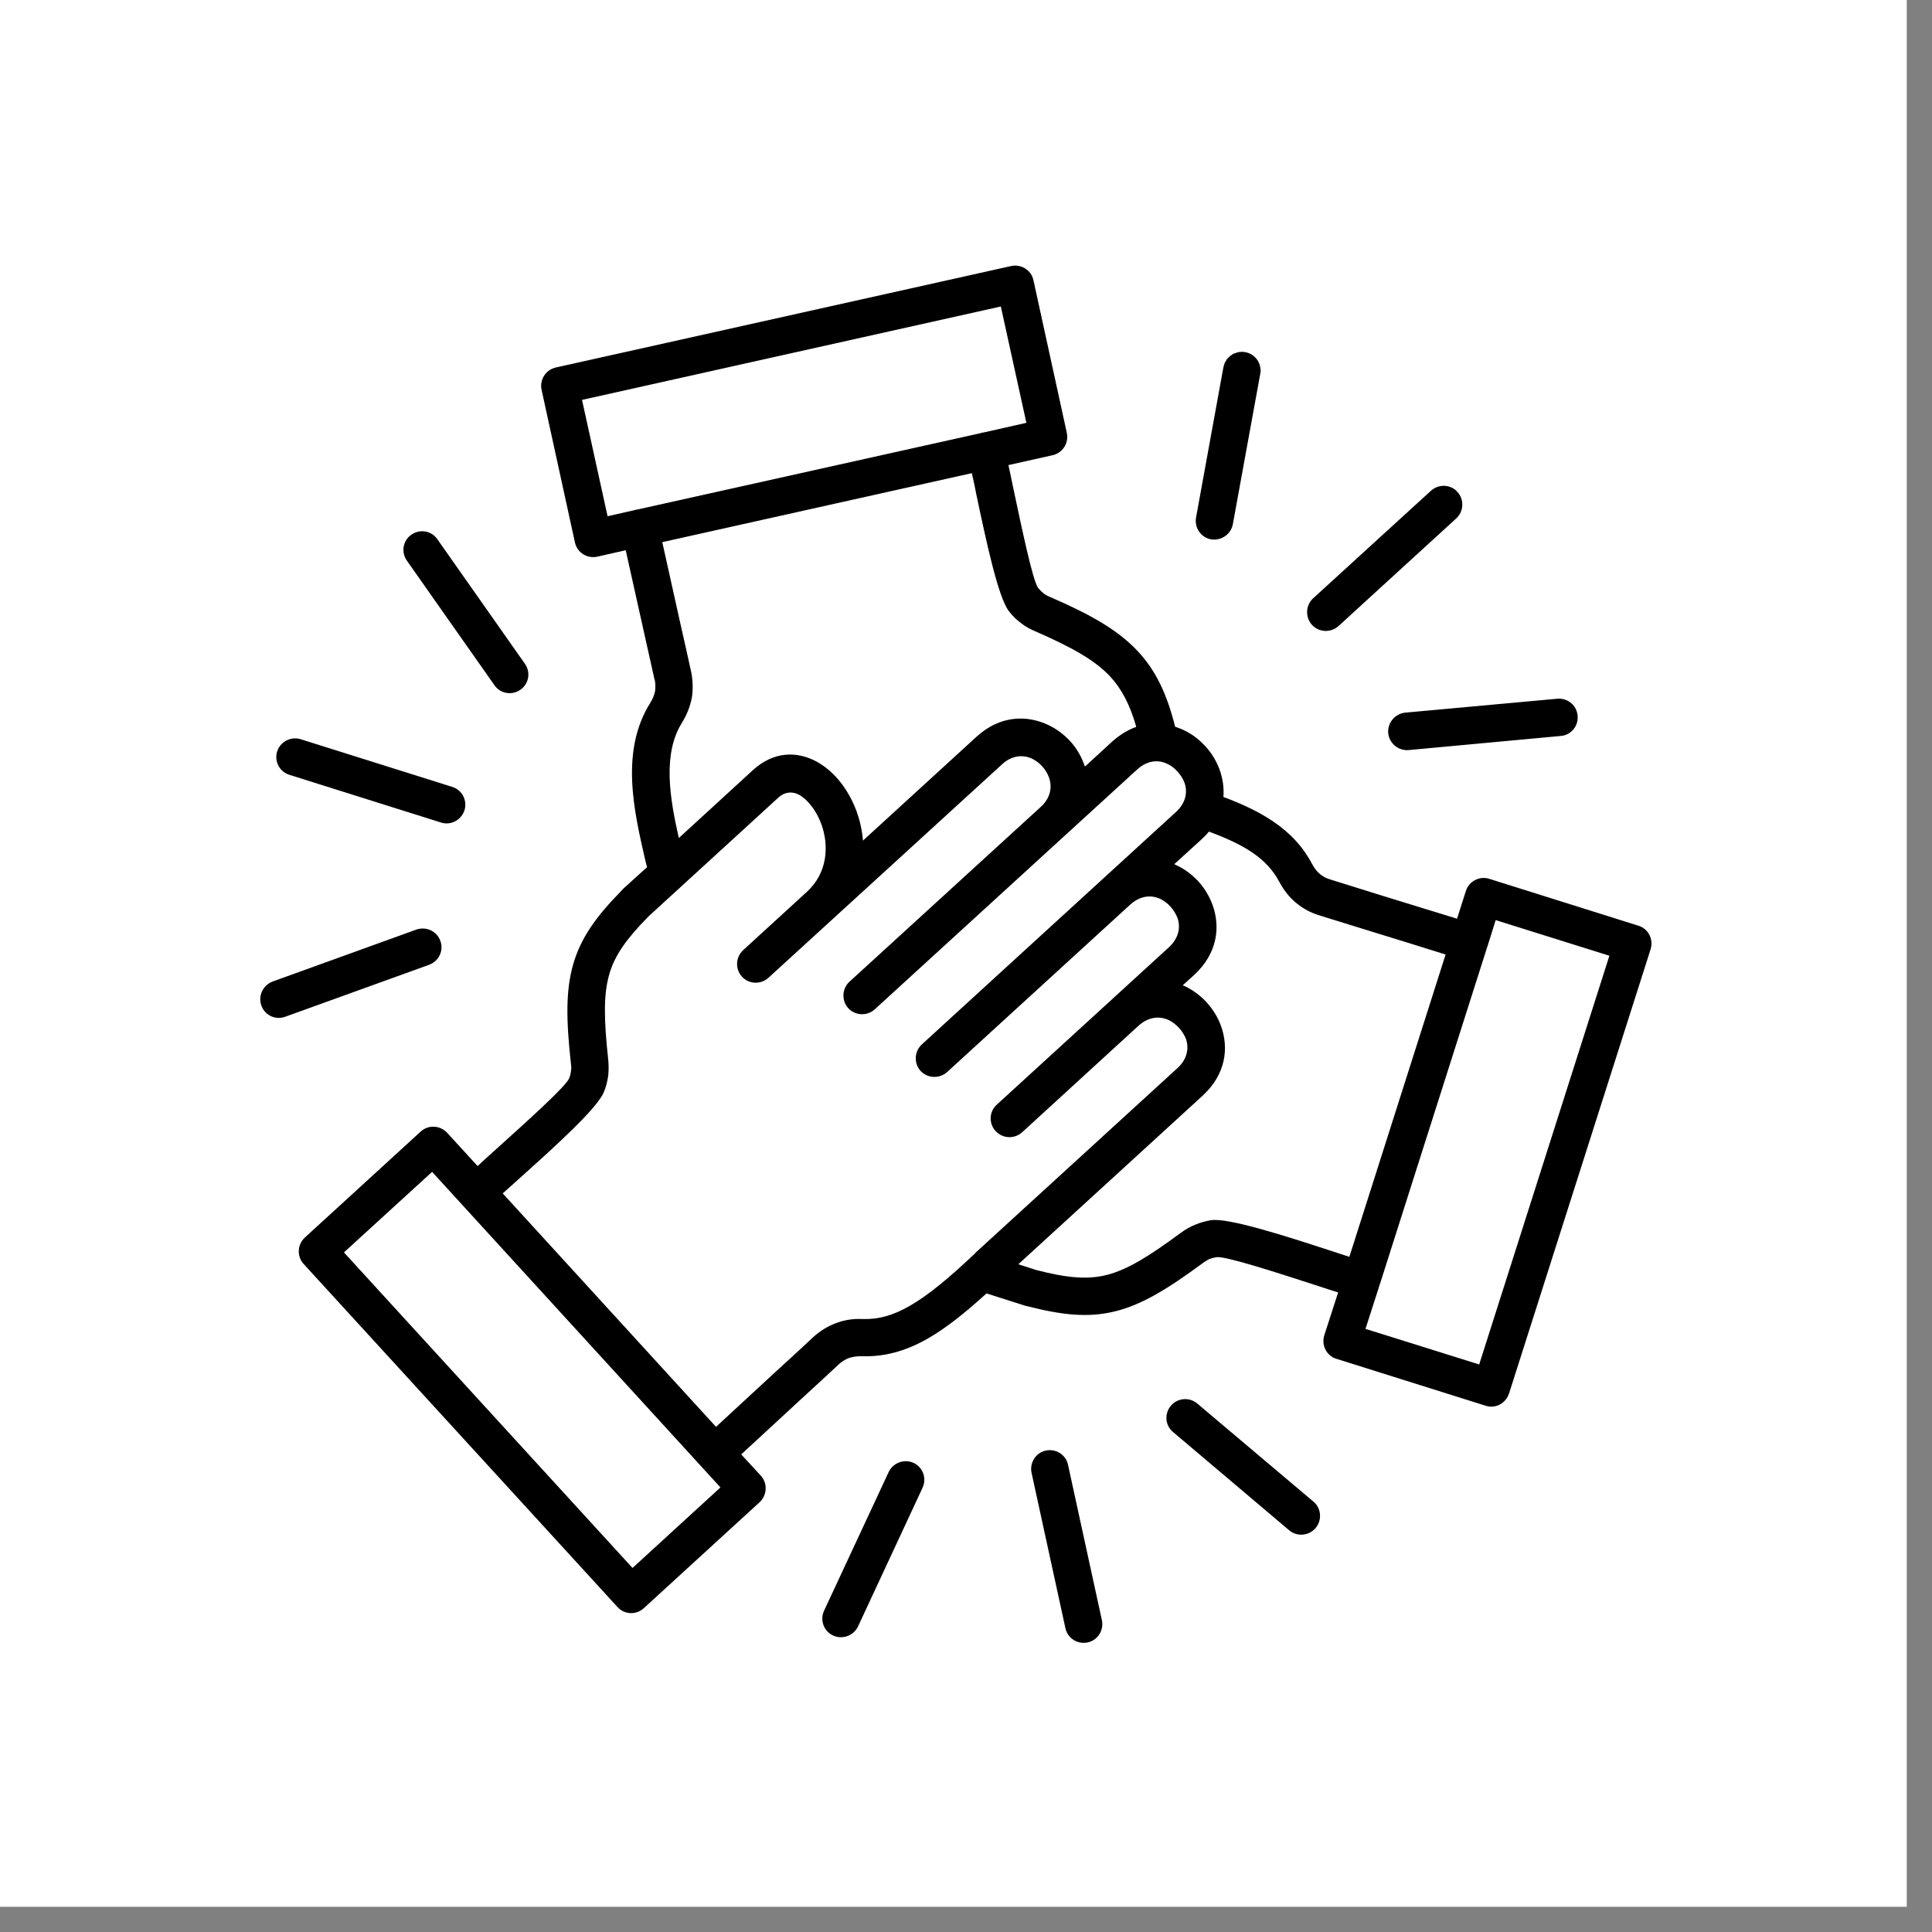
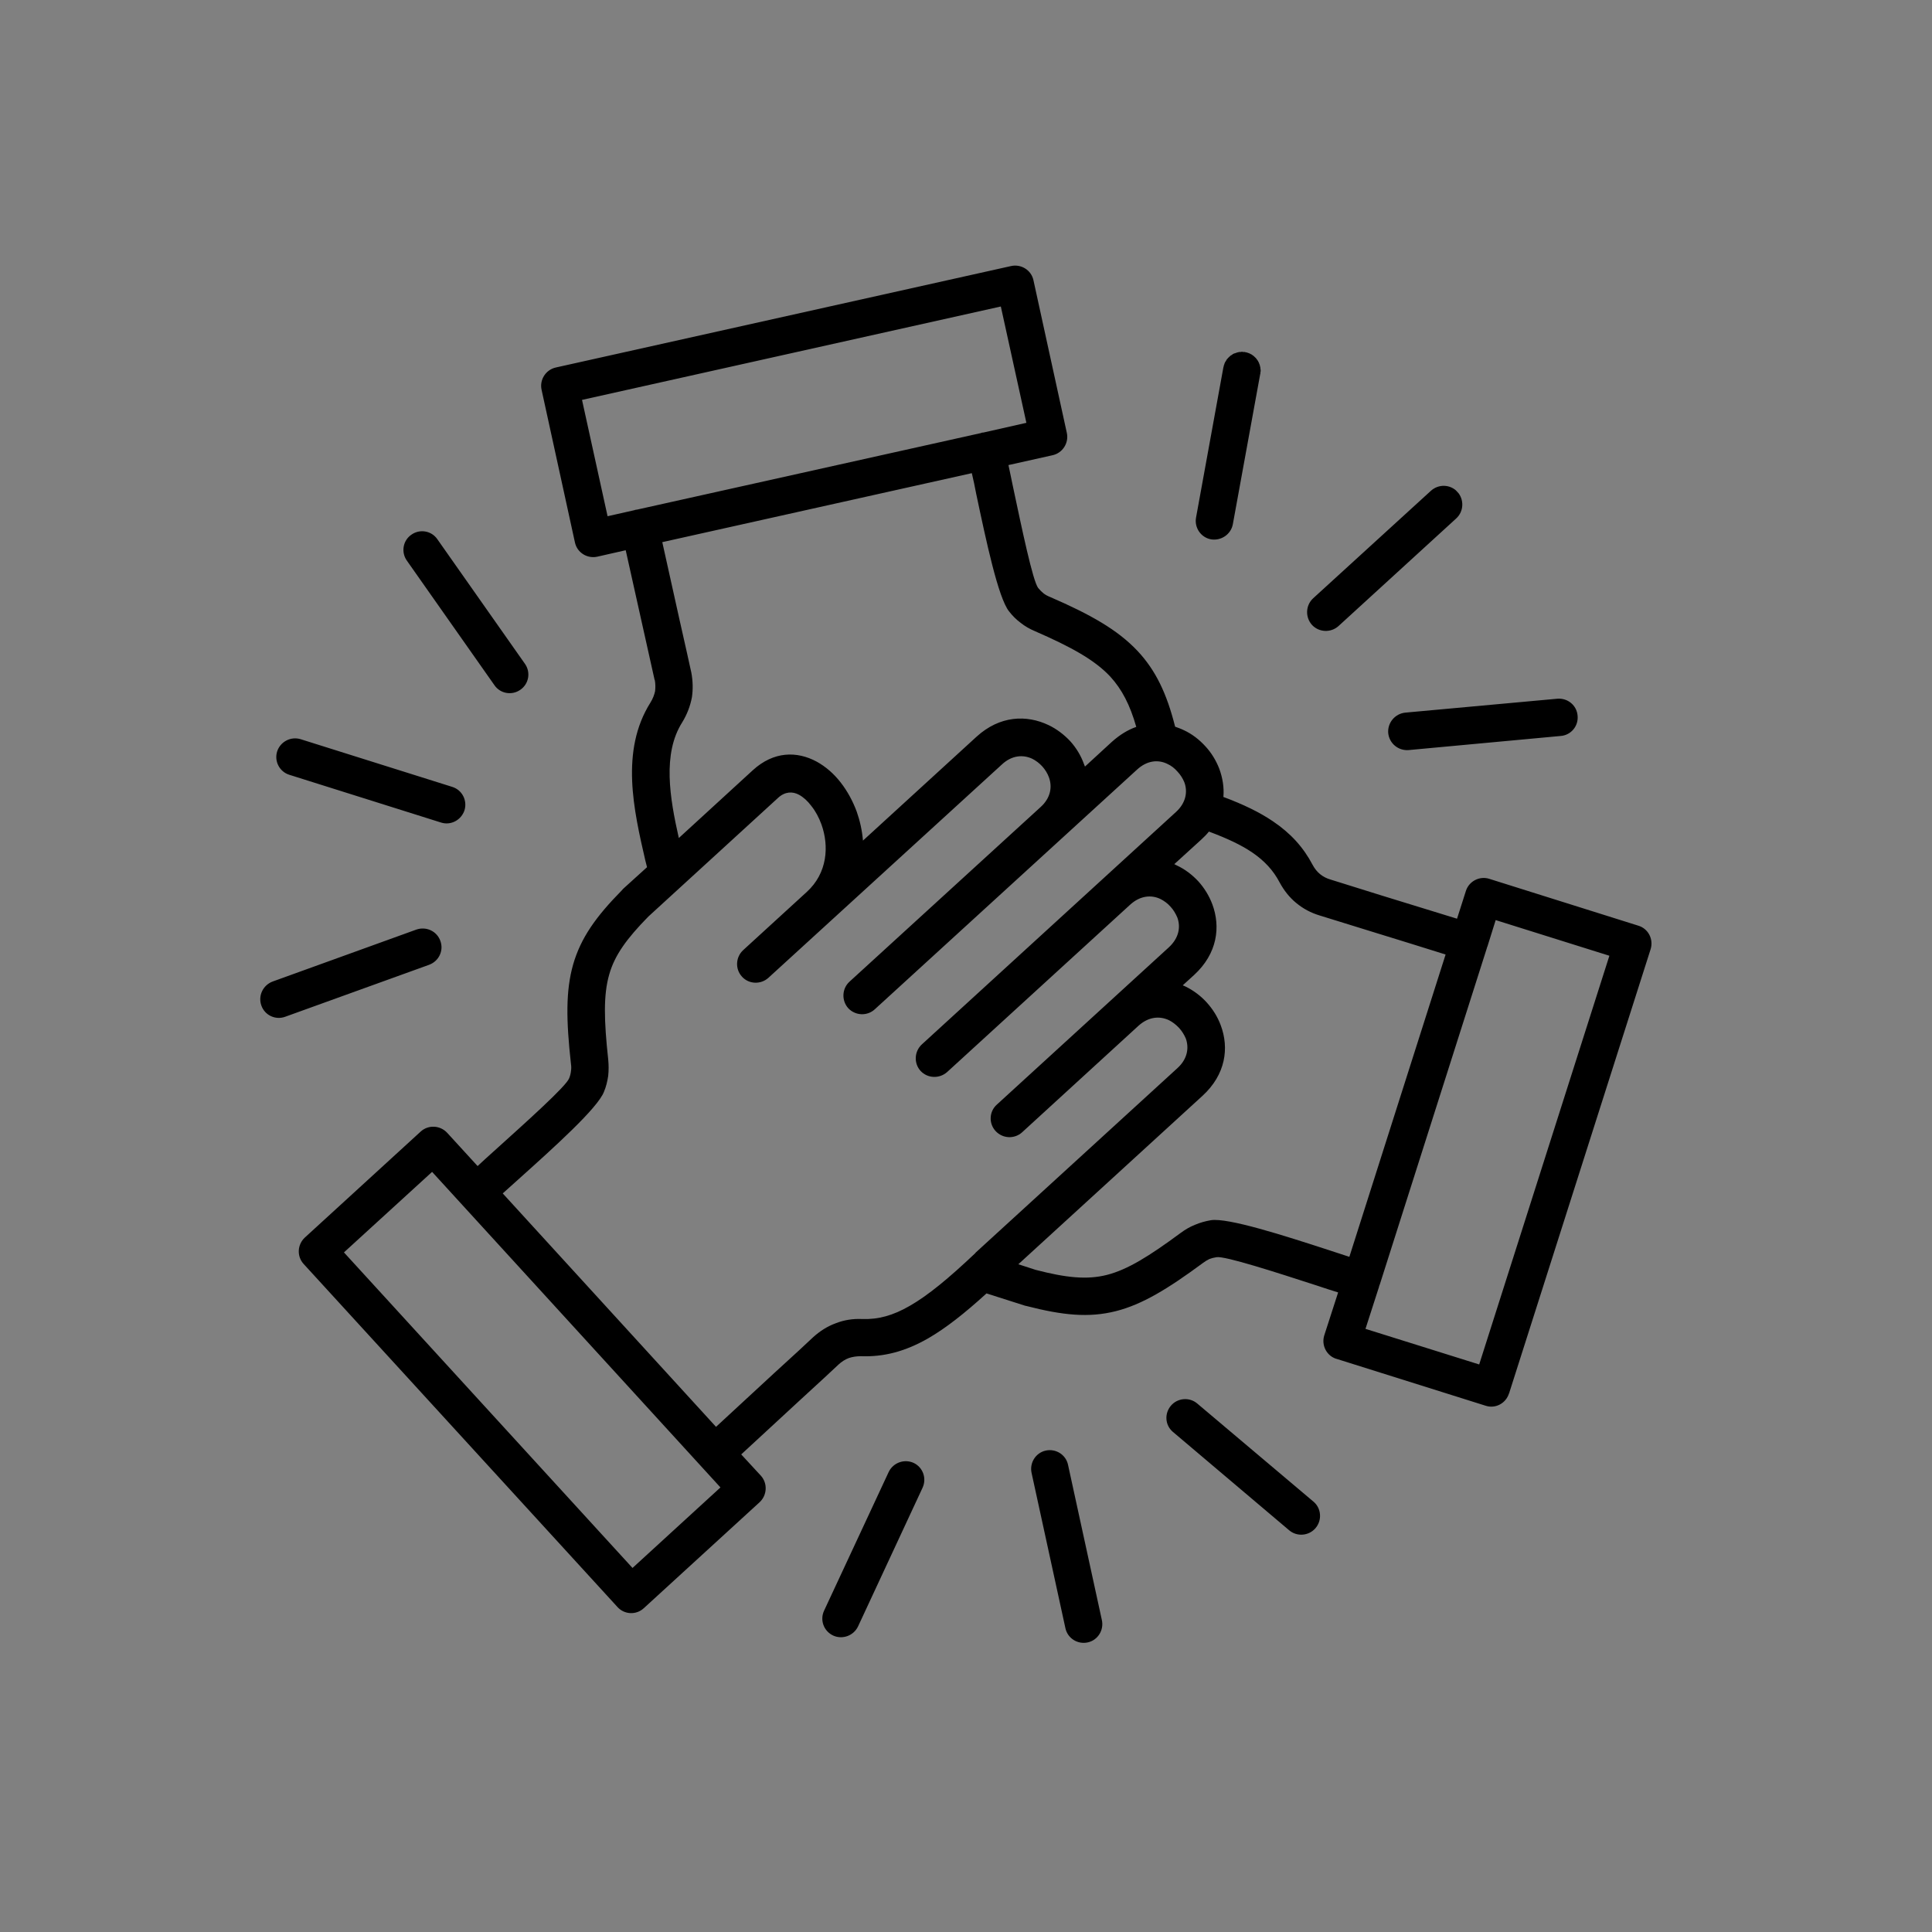
<svg xmlns="http://www.w3.org/2000/svg" version="1.2" preserveAspectRatio="xMidYMid meet" height="50" viewBox="0 0 37.5 37.5" zoomAndPan="magnify" width="50">
  <rect x="0" y="0" width="37.5" height="37.5" fill="#808080" stroke="none" />
  <defs>
    <clipPath id="697f31a8df">
      <path d="M 0 0 L 37.008 0 L 37.008 37.008 L 0 37.008 Z M 0 0" />
    </clipPath>
    <clipPath id="e3f76b04f5">
      <path d="M 5 5 L 33 5 L 33 32 L 5 32 Z M 5 5" />
    </clipPath>
    <clipPath id="75036212c2">
      <path d="M 19.047 -0.555 L 37.527 19.652 L 17.867 37.633 L -0.613 17.426 Z M 19.047 -0.555" />
    </clipPath>
    <clipPath id="547cd17356">
      <path d="M 19.047 -0.555 L 37.527 19.652 L 17.867 37.633 L -0.613 17.426 Z M 19.047 -0.555" />
    </clipPath>
    <clipPath id="444844ea46">
      <path d="M 19.047 -0.555 L 37.527 19.652 L 17.867 37.633 L -0.613 17.426 Z M 19.047 -0.555" />
    </clipPath>
  </defs>
  <g id="4620d5ccb3">
    <g clip-path="url(#697f31a8df)" clip-rule="nonzero">
-       <path d="M 0 0 L 37.008 0 L 37.008 37.008 L 0 37.008 Z M 0 0" style="stroke:none;fill-rule:nonzero;fill:#ffffff;fill-opacity:1;" />
-       <path d="M 0 0 L 37.008 0 L 37.008 37.008 L 0 37.008 Z M 0 0" style="stroke:none;fill-rule:nonzero;fill:#ffffff;fill-opacity:1;" />
-     </g>
+       </g>
    <g clip-path="url(#e3f76b04f5)" clip-rule="nonzero">
      <g clip-path="url(#75036212c2)" clip-rule="nonzero">
        <g clip-path="url(#547cd17356)" clip-rule="nonzero">
          <g clip-path="url(#444844ea46)" clip-rule="nonzero">
            <path d="M 29.031 17.859 L 28.871 18.371 C 28.867 18.375 28.867 18.383 28.863 18.391 C 28.859 18.398 28.859 18.41 28.855 18.418 L 26.781 24.934 C 26.777 24.938 26.777 24.945 26.773 24.953 C 26.77 24.961 26.766 24.973 26.766 24.98 L 26.504 25.793 L 28.711 26.484 L 31.238 18.551 Z M 11.793 10.02 L 12.316 9.902 C 12.32 9.898 12.328 9.898 12.336 9.895 C 12.348 9.895 12.359 9.891 12.367 9.891 L 19.039 8.406 C 19.043 8.402 19.051 8.402 19.059 8.398 C 19.07 8.398 19.082 8.395 19.09 8.395 L 19.922 8.207 L 19.426 5.949 L 11.297 7.762 Z M 22.957 19.125 L 23.18 18.922 C 23.629 18.508 23.695 17.992 23.531 17.551 C 23.469 17.387 23.375 17.234 23.258 17.105 C 23.141 16.98 23 16.871 22.84 16.797 C 22.824 16.789 22.809 16.781 22.793 16.773 L 23.316 16.297 C 23.371 16.246 23.422 16.195 23.465 16.141 C 23.812 16.27 24.086 16.398 24.301 16.543 C 24.543 16.707 24.715 16.895 24.836 17.125 C 24.922 17.285 25.031 17.422 25.16 17.527 C 25.293 17.637 25.445 17.719 25.617 17.77 C 25.77 17.816 26.145 17.934 26.586 18.07 C 27.086 18.223 27.66 18.402 28.059 18.527 L 26.191 24.395 C 26.066 24.355 25.934 24.312 25.797 24.266 C 24.918 23.98 23.836 23.633 23.504 23.684 C 23.395 23.703 23.297 23.73 23.195 23.773 C 23.098 23.812 23.008 23.863 22.918 23.93 C 22.305 24.383 21.883 24.645 21.484 24.746 C 21.098 24.844 20.691 24.801 20.102 24.648 L 19.766 24.539 L 23.34 21.27 C 23.793 20.855 23.859 20.34 23.695 19.902 C 23.633 19.734 23.539 19.586 23.422 19.457 C 23.305 19.328 23.164 19.223 23.004 19.145 C 22.988 19.137 22.973 19.133 22.957 19.125 Z M 13.176 16.266 C 13 15.488 12.855 14.629 13.242 14.02 C 13.336 13.867 13.398 13.703 13.43 13.535 C 13.453 13.379 13.449 13.215 13.418 13.051 C 13.414 13.039 13.414 13.027 13.41 13.016 C 13.391 12.922 13.297 12.508 13.188 12.023 C 13.078 11.523 12.949 10.945 12.855 10.523 L 18.863 9.184 C 18.895 9.316 18.922 9.449 18.949 9.59 C 19.141 10.496 19.375 11.605 19.586 11.867 C 19.652 11.953 19.727 12.027 19.812 12.09 C 19.895 12.156 19.984 12.207 20.086 12.25 C 20.785 12.555 21.242 12.805 21.547 13.129 C 21.777 13.379 21.934 13.684 22.055 14.109 C 21.895 14.164 21.734 14.262 21.578 14.402 L 21.059 14.879 C 21.051 14.863 21.047 14.844 21.039 14.828 C 20.98 14.664 20.887 14.512 20.77 14.383 C 20.652 14.258 20.508 14.148 20.352 14.074 C 19.926 13.871 19.406 13.887 18.953 14.301 L 16.75 16.316 C 16.734 16.121 16.691 15.93 16.629 15.754 C 16.551 15.543 16.445 15.352 16.32 15.191 C 16.188 15.02 16.031 14.883 15.855 14.785 C 15.465 14.574 15.016 14.582 14.613 14.949 Z M 9.758 23.164 L 13.898 27.695 C 14.211 27.406 14.652 27 15.031 26.648 C 15.387 26.324 15.688 26.047 15.781 25.957 C 15.914 25.836 16.062 25.742 16.223 25.684 C 16.383 25.621 16.555 25.594 16.734 25.602 C 17.047 25.613 17.332 25.535 17.656 25.348 C 18.012 25.145 18.418 24.809 18.93 24.324 L 18.934 24.32 L 18.934 24.316 L 22.852 20.734 C 23.051 20.555 23.082 20.336 23.016 20.156 C 22.984 20.082 22.941 20.012 22.883 19.949 C 22.824 19.887 22.758 19.836 22.688 19.801 C 22.512 19.719 22.297 19.73 22.098 19.91 L 19.84 21.977 C 19.691 22.113 19.461 22.102 19.324 21.953 C 19.188 21.805 19.199 21.574 19.348 21.441 L 22.688 18.387 C 22.887 18.203 22.918 17.988 22.852 17.809 C 22.82 17.734 22.777 17.66 22.719 17.598 C 22.664 17.535 22.594 17.484 22.523 17.449 C 22.352 17.367 22.133 17.379 21.934 17.562 L 18.383 20.809 C 18.234 20.941 18.004 20.934 17.867 20.785 C 17.734 20.637 17.746 20.406 17.895 20.27 L 22.824 15.762 C 23.023 15.582 23.055 15.363 22.988 15.184 C 22.957 15.109 22.914 15.039 22.855 14.977 C 22.797 14.91 22.73 14.859 22.66 14.828 C 22.488 14.742 22.27 14.754 22.07 14.938 L 16.98 19.59 C 16.832 19.727 16.602 19.715 16.465 19.57 C 16.332 19.422 16.34 19.191 16.488 19.055 L 20.199 15.664 C 20.398 15.484 20.426 15.266 20.359 15.086 C 20.332 15.012 20.289 14.941 20.23 14.875 C 20.172 14.812 20.105 14.762 20.035 14.727 C 19.859 14.645 19.641 14.656 19.445 14.84 L 14.914 18.98 C 14.766 19.113 14.535 19.105 14.402 18.957 C 14.266 18.809 14.277 18.578 14.426 18.441 L 15.66 17.312 C 16.062 16.945 16.094 16.422 15.945 16.004 C 15.895 15.867 15.828 15.742 15.746 15.641 C 15.676 15.547 15.594 15.473 15.508 15.426 C 15.383 15.359 15.238 15.363 15.105 15.484 L 12.586 17.789 C 12.168 18.215 11.93 18.539 11.824 18.918 C 11.711 19.312 11.723 19.805 11.805 20.562 C 11.816 20.672 11.816 20.777 11.805 20.883 C 11.789 20.988 11.766 21.09 11.723 21.191 C 11.602 21.508 10.754 22.27 10.062 22.891 C 9.957 22.984 9.852 23.078 9.758 23.164 Z M 8.68 21.988 L 9.27 22.633 C 9.367 22.543 9.469 22.449 9.578 22.352 C 10.211 21.781 10.988 21.086 11.047 20.93 C 11.066 20.883 11.078 20.836 11.082 20.793 C 11.09 20.746 11.09 20.699 11.082 20.648 C 10.988 19.801 10.98 19.227 11.125 18.719 C 11.273 18.207 11.562 17.797 12.07 17.281 C 12.078 17.27 12.09 17.258 12.102 17.246 L 12.559 16.832 L 12.527 16.707 C 12.301 15.727 12.035 14.574 12.625 13.637 C 12.672 13.562 12.699 13.488 12.715 13.418 C 12.723 13.348 12.723 13.277 12.711 13.207 C 12.707 13.199 12.703 13.191 12.703 13.184 C 12.668 13.031 12.582 12.645 12.48 12.184 C 12.367 11.676 12.234 11.086 12.145 10.68 L 11.594 10.805 C 11.398 10.848 11.203 10.727 11.16 10.531 L 10.512 7.566 C 10.469 7.371 10.594 7.176 10.789 7.133 L 19.625 5.164 C 19.82 5.121 20.016 5.242 20.059 5.438 L 20.707 8.402 C 20.75 8.598 20.625 8.793 20.43 8.836 L 19.574 9.027 C 19.602 9.152 19.629 9.293 19.66 9.438 C 19.836 10.266 20.047 11.281 20.152 11.414 C 20.184 11.453 20.219 11.488 20.254 11.516 C 20.289 11.543 20.328 11.566 20.379 11.586 C 21.164 11.926 21.691 12.223 22.078 12.633 C 22.434 13.012 22.648 13.465 22.809 14.105 C 22.863 14.125 22.922 14.145 22.977 14.172 C 23.137 14.246 23.277 14.355 23.395 14.484 C 23.512 14.609 23.605 14.762 23.668 14.926 C 23.73 15.098 23.762 15.281 23.746 15.469 C 24.133 15.613 24.449 15.766 24.707 15.941 C 25.055 16.176 25.297 16.445 25.477 16.785 C 25.516 16.859 25.566 16.922 25.625 16.969 C 25.684 17.016 25.75 17.051 25.832 17.074 C 25.922 17.102 26.328 17.23 26.809 17.379 C 27.297 17.527 27.867 17.707 28.281 17.832 L 28.453 17.293 C 28.512 17.105 28.719 16.996 28.91 17.059 L 31.805 17.969 C 31.992 18.027 32.098 18.23 32.039 18.422 L 29.297 27.027 C 29.297 27.035 29.293 27.043 29.289 27.047 C 29.23 27.238 29.027 27.348 28.836 27.285 L 25.941 26.375 L 25.938 26.375 C 25.75 26.316 25.645 26.113 25.703 25.922 L 25.973 25.086 C 25.848 25.047 25.711 25.004 25.574 24.957 C 24.766 24.695 23.777 24.375 23.613 24.402 C 23.559 24.41 23.516 24.422 23.473 24.438 C 23.434 24.457 23.395 24.48 23.352 24.512 C 22.66 25.023 22.168 25.32 21.66 25.449 C 21.133 25.582 20.629 25.531 19.918 25.348 C 19.91 25.348 19.906 25.344 19.898 25.344 L 19.148 25.105 C 18.719 25.496 18.355 25.781 18.016 25.977 C 17.566 26.234 17.156 26.34 16.707 26.324 C 16.621 26.324 16.547 26.336 16.477 26.359 C 16.402 26.387 16.336 26.43 16.273 26.488 C 16.184 26.574 15.879 26.855 15.52 27.184 C 15.141 27.535 14.699 27.941 14.387 28.23 L 14.77 28.645 C 14.902 28.793 14.891 29.023 14.742 29.16 L 12.496 31.215 C 12.348 31.352 12.117 31.34 11.984 31.191 L 5.895 24.535 C 5.758 24.387 5.77 24.156 5.918 24.02 L 8.164 21.965 C 8.312 21.828 8.543 21.84 8.68 21.988 Z M 13.984 28.871 L 8.387 22.746 L 6.676 24.309 L 12.277 30.434 Z M 25.98 12.152 L 28.266 10.062 C 28.414 9.926 28.422 9.695 28.289 9.547 C 28.152 9.398 27.922 9.391 27.773 9.527 L 25.488 11.613 C 25.34 11.75 25.332 11.98 25.465 12.129 C 25.602 12.277 25.832 12.285 25.98 12.152 Z M 24.371 6.945 C 24.371 6.945 24.375 6.949 24.375 6.949 Z M 27.34 14.559 L 30.293 14.285 C 30.492 14.27 30.641 14.094 30.621 13.891 C 30.605 13.691 30.43 13.547 30.23 13.562 L 27.277 13.832 C 27.078 13.852 26.93 14.027 26.945 14.227 C 26.965 14.43 27.141 14.574 27.34 14.559 Z M 8.777 15.273 L 5.836 14.348 C 5.645 14.289 5.441 14.395 5.379 14.586 C 5.32 14.777 5.426 14.98 5.617 15.039 L 8.559 15.965 C 8.75 16.027 8.953 15.918 9.016 15.727 C 9.074 15.535 8.969 15.332 8.777 15.273 Z M 8.082 18.043 L 5.293 19.051 C 5.105 19.121 5.004 19.328 5.074 19.52 C 5.141 19.707 5.348 19.805 5.539 19.734 L 8.328 18.727 C 8.52 18.656 8.617 18.449 8.547 18.262 C 8.48 18.074 8.273 17.977 8.082 18.043 Z M 10.188 12.883 L 8.488 10.465 C 8.375 10.301 8.148 10.262 7.984 10.379 C 7.82 10.492 7.781 10.719 7.898 10.883 L 9.598 13.301 C 9.711 13.465 9.938 13.504 10.102 13.387 C 10.266 13.273 10.305 13.047 10.188 12.883 Z M 20.023 28.59 L 20.68 31.605 C 20.723 31.801 20.918 31.922 21.113 31.879 C 21.309 31.836 21.43 31.641 21.387 31.445 L 20.73 28.43 C 20.688 28.234 20.492 28.113 20.297 28.156 C 20.102 28.199 19.98 28.395 20.023 28.59 Z M 22.766 27.793 L 25.023 29.703 C 25.176 29.832 25.406 29.812 25.535 29.66 C 25.664 29.508 25.648 29.277 25.496 29.148 L 23.238 27.242 C 23.086 27.113 22.855 27.133 22.727 27.285 C 22.598 27.438 22.613 27.664 22.766 27.793 Z M 17.25 28.57 L 15.996 31.262 C 15.91 31.445 15.988 31.66 16.172 31.746 C 16.352 31.828 16.57 31.75 16.656 31.566 L 17.906 28.879 C 17.992 28.695 17.914 28.48 17.734 28.395 C 17.551 28.312 17.336 28.391 17.25 28.57 Z M 24.371 6.945 C 24.367 6.941 24.367 6.941 24.363 6.938 C 24.363 6.938 24.359 6.934 24.359 6.934 C 24.359 6.934 24.352 6.926 24.352 6.926 C 24.348 6.926 24.348 6.922 24.344 6.922 C 24.344 6.922 24.34 6.914 24.34 6.914 C 24.336 6.914 24.336 6.91 24.332 6.91 C 24.332 6.91 24.324 6.902 24.324 6.902 C 24.324 6.902 24.316 6.898 24.316 6.898 C 24.316 6.898 24.309 6.895 24.309 6.895 C 24.309 6.895 24.305 6.887 24.305 6.887 C 24.305 6.887 24.297 6.883 24.297 6.883 C 24.297 6.883 24.289 6.879 24.289 6.879 C 24.289 6.879 24.281 6.875 24.281 6.875 C 24.281 6.875 24.273 6.871 24.273 6.871 C 24.273 6.871 24.266 6.867 24.266 6.867 C 24.266 6.867 24.258 6.863 24.258 6.863 C 24.258 6.863 24.25 6.859 24.25 6.859 C 24.25 6.859 24.238 6.855 24.238 6.855 C 24.238 6.855 24.23 6.852 24.23 6.852 C 24.23 6.852 24.223 6.848 24.223 6.848 C 24.219 6.848 24.219 6.848 24.215 6.848 C 24.211 6.844 24.207 6.844 24.207 6.844 C 24.207 6.844 24.195 6.84 24.195 6.84 C 24.195 6.84 24.191 6.84 24.188 6.84 C 24.188 6.84 24.18 6.836 24.18 6.836 C 24.176 6.836 24.172 6.836 24.168 6.836 C 24.168 6.836 24.16 6.832 24.16 6.832 C 24.156 6.832 24.152 6.832 24.152 6.832 C 24.148 6.832 24.145 6.832 24.141 6.832 C 24.141 6.832 24.133 6.832 24.133 6.832 C 24.133 6.832 24.125 6.832 24.125 6.832 C 24.125 6.832 24.113 6.828 24.113 6.828 C 24.113 6.828 24.105 6.828 24.105 6.828 C 24.102 6.828 24.098 6.828 24.098 6.828 C 24.098 6.828 24.086 6.832 24.086 6.832 C 24.086 6.832 24.078 6.832 24.078 6.832 C 24.078 6.832 24.07 6.832 24.07 6.832 C 24.07 6.832 24.059 6.832 24.059 6.832 C 24.059 6.832 24.055 6.832 24.051 6.832 C 24.047 6.836 24.047 6.836 24.043 6.836 C 24.043 6.836 24.035 6.836 24.035 6.836 C 24.035 6.836 24.023 6.84 24.023 6.84 C 24.023 6.84 24.016 6.84 24.016 6.84 C 24.016 6.84 24.008 6.844 24.008 6.844 C 24.008 6.844 24 6.848 24 6.848 C 24 6.848 23.992 6.848 23.992 6.848 C 23.992 6.848 23.984 6.852 23.984 6.852 C 23.984 6.852 23.977 6.855 23.977 6.855 C 23.977 6.855 23.965 6.859 23.965 6.859 C 23.965 6.859 23.957 6.859 23.957 6.859 C 23.957 6.863 23.953 6.863 23.949 6.863 C 23.949 6.863 23.941 6.867 23.941 6.867 C 23.941 6.867 23.934 6.871 23.934 6.871 C 23.934 6.871 23.926 6.875 23.926 6.875 C 23.926 6.875 23.918 6.883 23.918 6.883 C 23.918 6.883 23.914 6.883 23.914 6.887 C 23.914 6.887 23.906 6.891 23.906 6.891 C 23.906 6.891 23.898 6.895 23.898 6.895 C 23.898 6.895 23.891 6.898 23.891 6.898 C 23.891 6.898 23.883 6.906 23.883 6.906 C 23.883 6.906 23.875 6.91 23.875 6.91 C 23.875 6.914 23.871 6.914 23.871 6.918 C 23.871 6.918 23.863 6.922 23.863 6.922 C 23.863 6.922 23.855 6.93 23.855 6.93 C 23.855 6.93 23.852 6.934 23.852 6.934 C 23.848 6.938 23.848 6.938 23.844 6.941 C 23.844 6.941 23.84 6.945 23.84 6.945 C 23.84 6.945 23.832 6.953 23.832 6.953 C 23.832 6.953 23.828 6.961 23.828 6.961 C 23.828 6.961 23.82 6.965 23.82 6.965 C 23.82 6.965 23.816 6.973 23.816 6.973 C 23.816 6.973 23.809 6.98 23.809 6.98 C 23.809 6.98 23.805 6.988 23.805 6.988 C 23.805 6.988 23.801 6.996 23.801 6.996 C 23.801 6.996 23.797 7.004 23.797 7.004 C 23.793 7.004 23.793 7.008 23.793 7.012 C 23.793 7.012 23.785 7.02 23.785 7.02 C 23.785 7.02 23.781 7.027 23.781 7.027 C 23.781 7.027 23.777 7.035 23.777 7.035 C 23.777 7.035 23.773 7.043 23.773 7.043 C 23.773 7.043 23.77 7.051 23.77 7.051 C 23.77 7.051 23.766 7.059 23.766 7.059 C 23.766 7.059 23.766 7.066 23.766 7.066 C 23.766 7.066 23.762 7.074 23.762 7.074 C 23.762 7.074 23.758 7.086 23.758 7.086 C 23.758 7.086 23.754 7.094 23.754 7.094 C 23.754 7.094 23.754 7.102 23.754 7.102 C 23.754 7.102 23.75 7.109 23.75 7.109 C 23.75 7.109 23.75 7.121 23.75 7.121 C 23.75 7.121 23.746 7.129 23.746 7.129 C 23.746 7.129 23.215 10.047 23.215 10.047 C 23.18 10.242 23.309 10.434 23.508 10.469 C 23.703 10.5 23.895 10.371 23.93 10.172 L 24.461 7.258 C 24.461 7.258 24.465 7.246 24.465 7.246 C 24.465 7.242 24.465 7.242 24.465 7.238 C 24.465 7.238 24.465 7.23 24.465 7.23 C 24.465 7.227 24.465 7.223 24.465 7.219 C 24.465 7.219 24.469 7.211 24.469 7.211 C 24.469 7.211 24.469 7.203 24.469 7.203 C 24.469 7.203 24.469 7.191 24.469 7.191 C 24.469 7.188 24.469 7.188 24.469 7.184 C 24.469 7.184 24.469 7.176 24.469 7.176 C 24.469 7.176 24.465 7.164 24.465 7.164 C 24.465 7.164 24.465 7.156 24.465 7.156 C 24.465 7.156 24.465 7.148 24.465 7.148 C 24.465 7.145 24.465 7.141 24.465 7.137 C 24.465 7.137 24.461 7.133 24.461 7.129 C 24.461 7.129 24.461 7.121 24.461 7.121 C 24.461 7.121 24.457 7.113 24.457 7.113 C 24.457 7.113 24.457 7.105 24.457 7.105 C 24.457 7.105 24.453 7.094 24.453 7.094 C 24.453 7.094 24.453 7.09 24.453 7.086 C 24.453 7.086 24.449 7.078 24.449 7.078 C 24.449 7.074 24.449 7.074 24.445 7.07 C 24.445 7.066 24.445 7.066 24.441 7.062 C 24.441 7.059 24.441 7.055 24.441 7.055 C 24.438 7.051 24.438 7.047 24.438 7.047 C 24.438 7.047 24.434 7.039 24.434 7.039 C 24.434 7.035 24.43 7.031 24.43 7.031 C 24.43 7.031 24.426 7.023 24.426 7.023 C 24.426 7.023 24.422 7.016 24.422 7.016 C 24.422 7.016 24.418 7.008 24.418 7.008 C 24.418 7.008 24.414 7 24.414 7 C 24.414 7 24.406 6.992 24.406 6.992 C 24.406 6.992 24.402 6.984 24.402 6.984 C 24.402 6.984 24.398 6.98 24.398 6.977 C 24.398 6.977 24.391 6.973 24.391 6.973 C 24.391 6.973 24.387 6.965 24.387 6.965 C 24.387 6.965 24.383 6.957 24.383 6.957 C 24.383 6.957 24.375 6.949 24.375 6.949 C 24.375 6.949 24.371 6.945 24.371 6.945 Z M 24.371 6.945" style="stroke:none;fill-rule:evenodd;fill:#000000;fill-opacity:1;" />
          </g>
        </g>
      </g>
    </g>
  </g>
</svg>